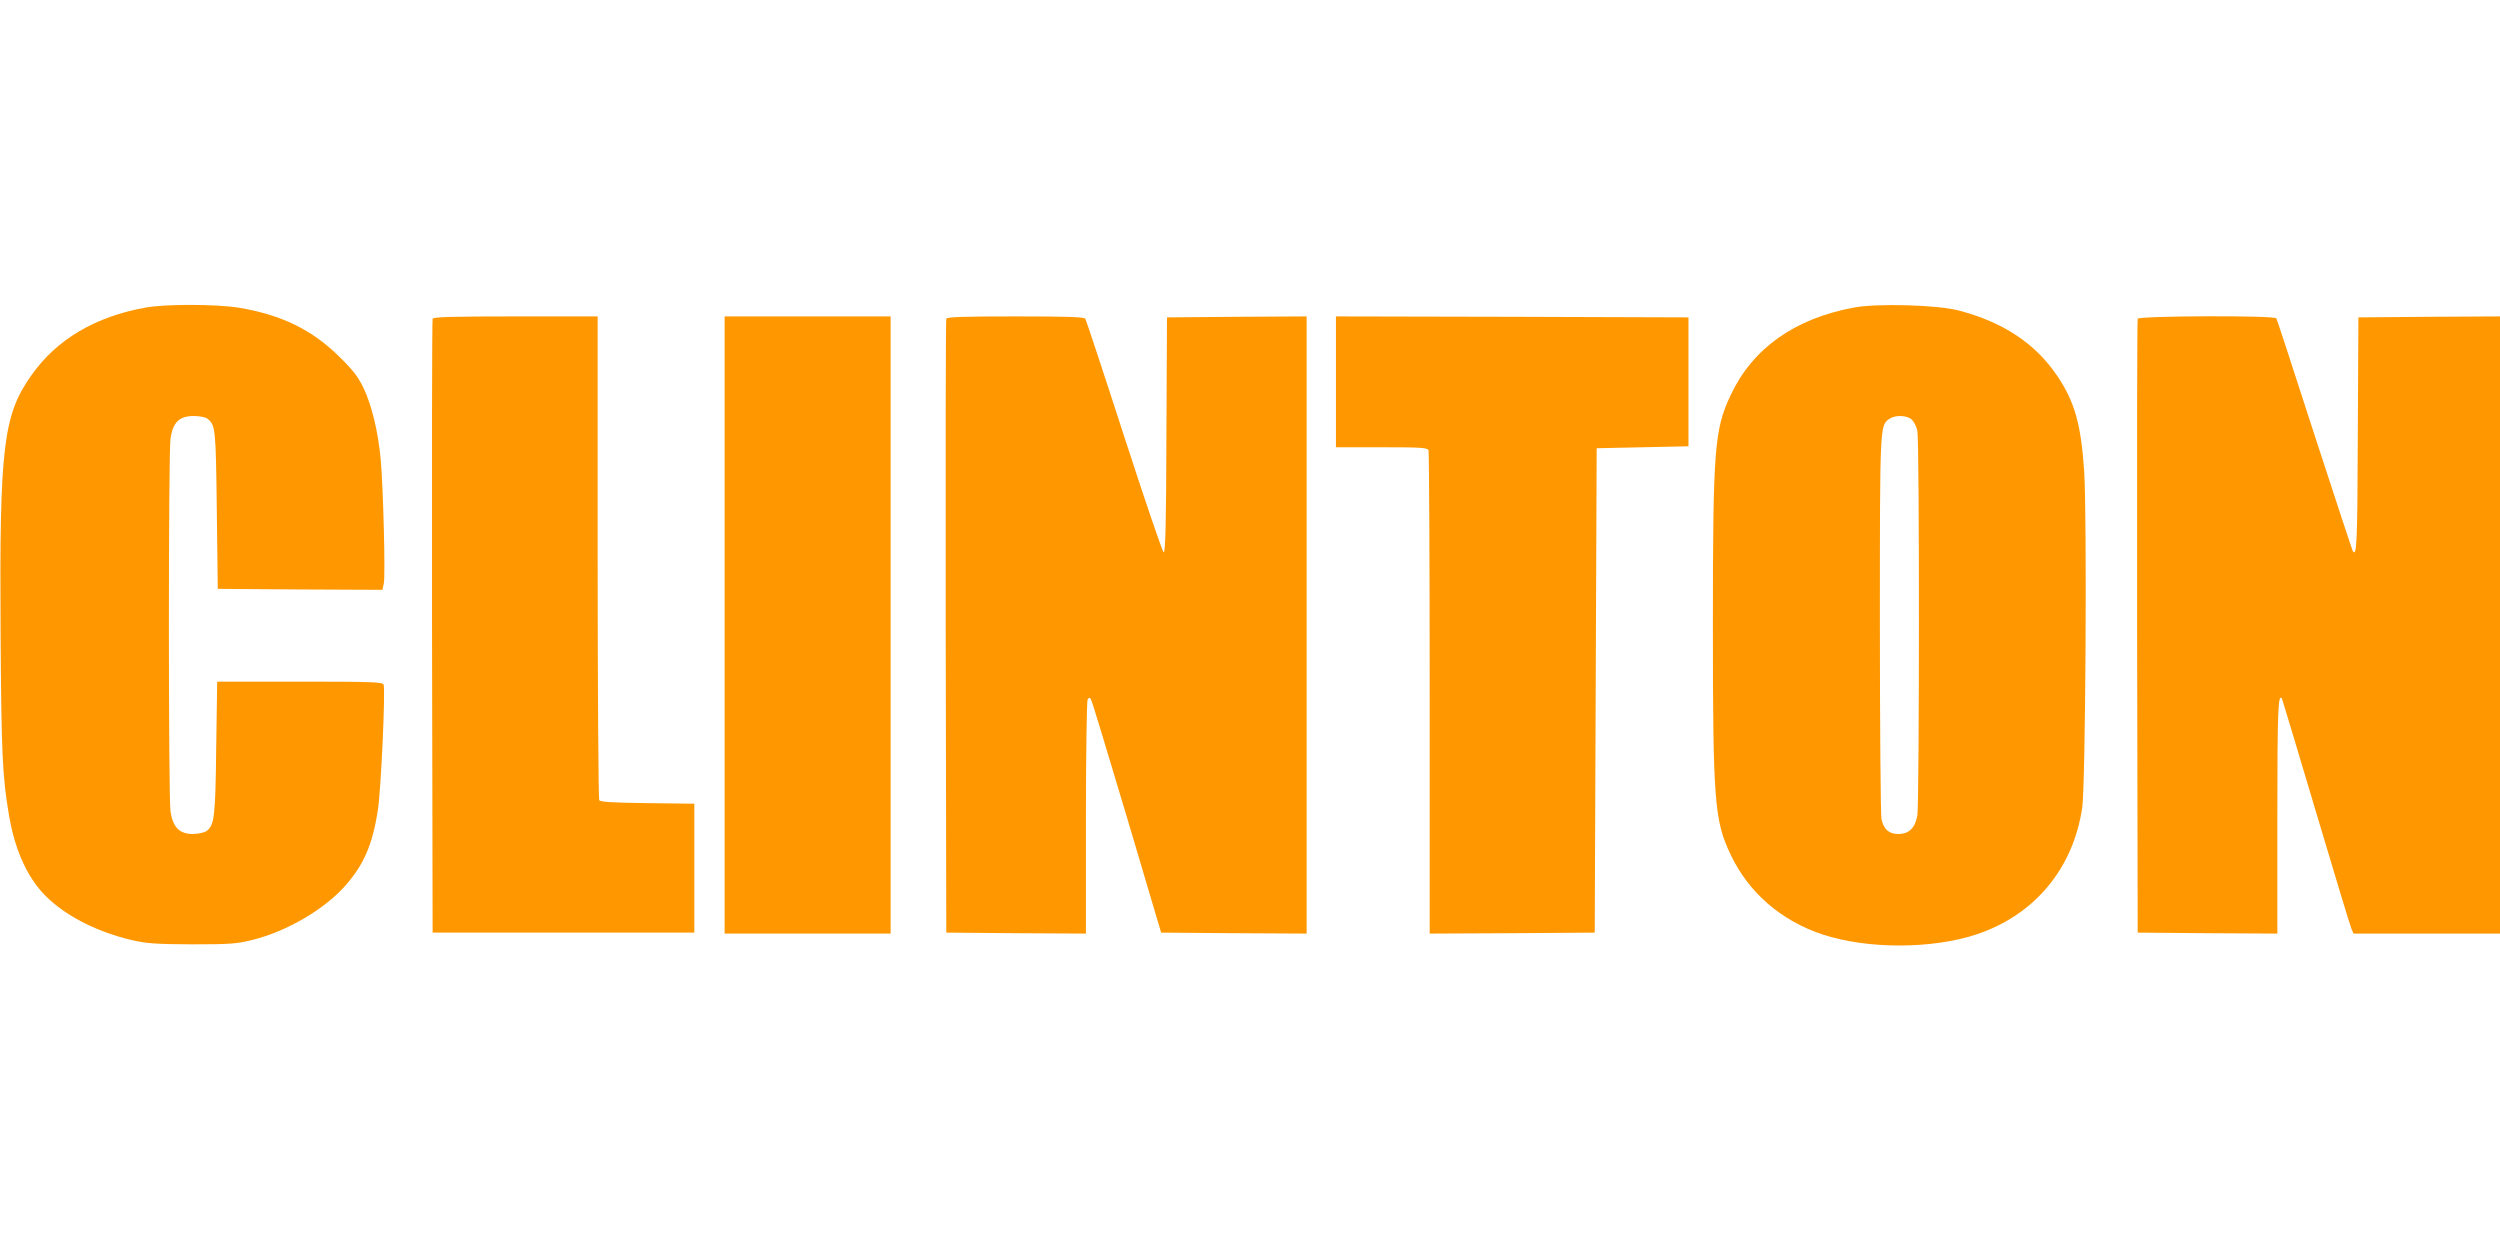
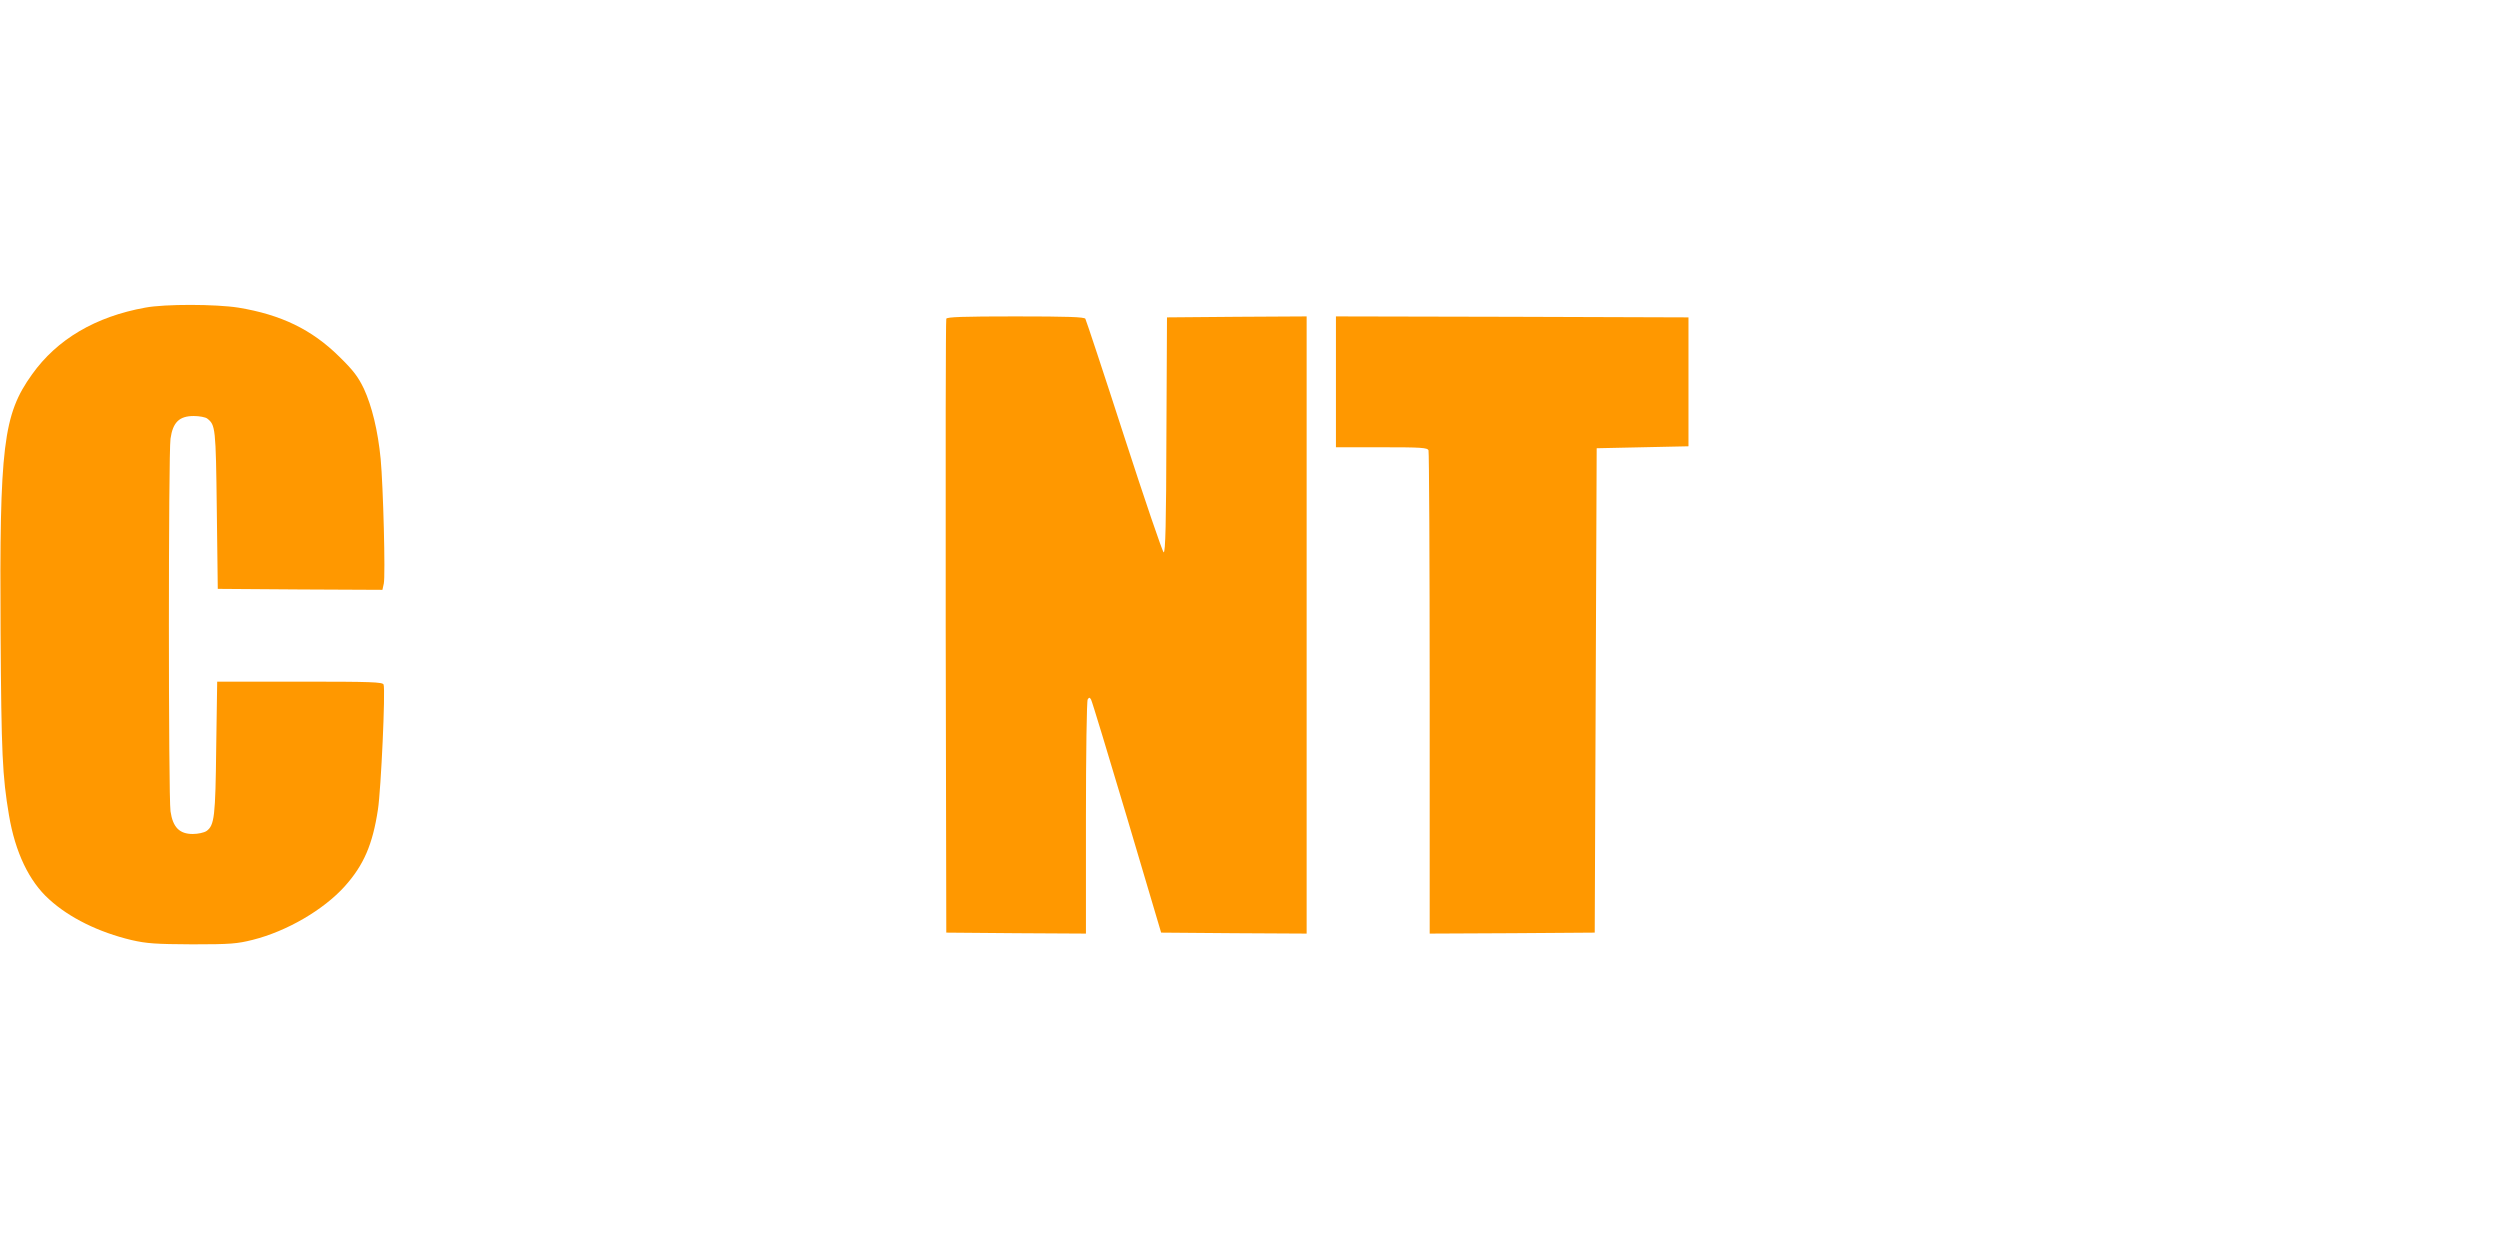
<svg xmlns="http://www.w3.org/2000/svg" version="1.0" width="1280pt" height="640pt" viewBox="0 0 1280 640" preserveAspectRatio="xMidYMid meet">
  <g transform="translate(0,640) scale(0.1,-0.1)" fill="#ff9800" stroke="none">
    <path d="M744 4825 c-255 -46 -452 -162 -580 -342 -148 -206 -167 -367 -161 -1323 4 -620 9 -732 43 -934 32 -190 103 -338 205 -430 105 -96 255 -169 422 -209 79 -18 123 -21 312 -22 197 0 229 3 309 23 175 44 363 154 471 274 97 108 143 214 170 393 16 104 39 613 29 640 -5 13 -60 15 -429 15 l-423 0 -5 -337 c-4 -355 -9 -399 -50 -428 -12 -8 -43 -15 -70 -15 -68 0 -102 34 -114 116 -11 77 -11 1831 0 1908 12 84 45 116 119 116 29 0 60 -6 69 -13 42 -33 44 -45 49 -467 l5 -405 422 -3 421 -2 7 32 c9 40 -3 499 -16 638 -14 145 -45 271 -86 360 -29 60 -53 93 -127 165 -140 138 -297 214 -516 250 -115 18 -375 19 -476 0z" />
-     <path d="M9490 4825 c-304 -57 -518 -210 -630 -450 -82 -175 -90 -274 -90 -1175 0 -905 8 -1002 91 -1176 92 -194 257 -337 469 -408 229 -76 561 -76 790 0 297 99 495 337 541 649 17 115 25 1496 10 1722 -16 241 -49 358 -139 490 -112 165 -275 273 -502 333 -109 29 -420 38 -540 15z m299 -574 c11 -11 24 -37 28 -58 11 -50 10 -1904 0 -1967 -11 -65 -43 -96 -97 -96 -49 0 -76 24 -87 77 -4 21 -8 470 -8 998 0 1024 0 1016 48 1050 31 22 93 19 116 -4z" />
-     <path d="M2215 4768 c-3 -7 -4 -717 -3 -1578 l3 -1565 670 0 670 0 0 330 0 330 -240 3 c-176 2 -241 6 -247 15 -4 6 -8 567 -8 1245 l0 1232 -420 0 c-327 0 -422 -3 -425 -12z" />
-     <path d="M3710 3200 l0 -1580 425 0 425 0 0 1580 0 1580 -425 0 -425 0 0 -1580z" />
    <path d="M4845 4768 c-3 -7 -4 -717 -3 -1578 l3 -1565 358 -3 357 -2 0 592 c0 326 4 599 9 607 7 11 10 11 17 0 5 -8 87 -279 184 -604 l175 -590 373 -3 372 -2 0 1580 0 1580 -357 -2 -358 -3 -3 -603 c-1 -446 -5 -603 -14 -600 -6 2 -97 269 -202 593 -105 325 -195 596 -199 603 -6 9 -89 12 -358 12 -270 0 -351 -3 -354 -12z" />
    <path d="M6840 4445 l0 -335 234 0 c204 0 235 -2 240 -16 3 -9 6 -569 6 -1245 l0 -1229 423 2 422 3 5 1240 5 1240 235 5 235 5 0 330 0 330 -902 3 -903 2 0 -335z" />
-     <path d="M10945 4768 c-3 -7 -4 -717 -3 -1578 l3 -1565 358 -3 357 -2 0 599 c0 545 4 636 24 603 2 -4 81 -267 175 -583 94 -315 175 -584 181 -596 l10 -23 375 0 375 0 0 1580 0 1580 -362 -2 -363 -3 -3 -602 c-2 -554 -5 -628 -26 -594 -3 5 -91 273 -196 595 -104 323 -192 591 -195 596 -10 16 -704 13 -710 -2z" />
  </g>
</svg>